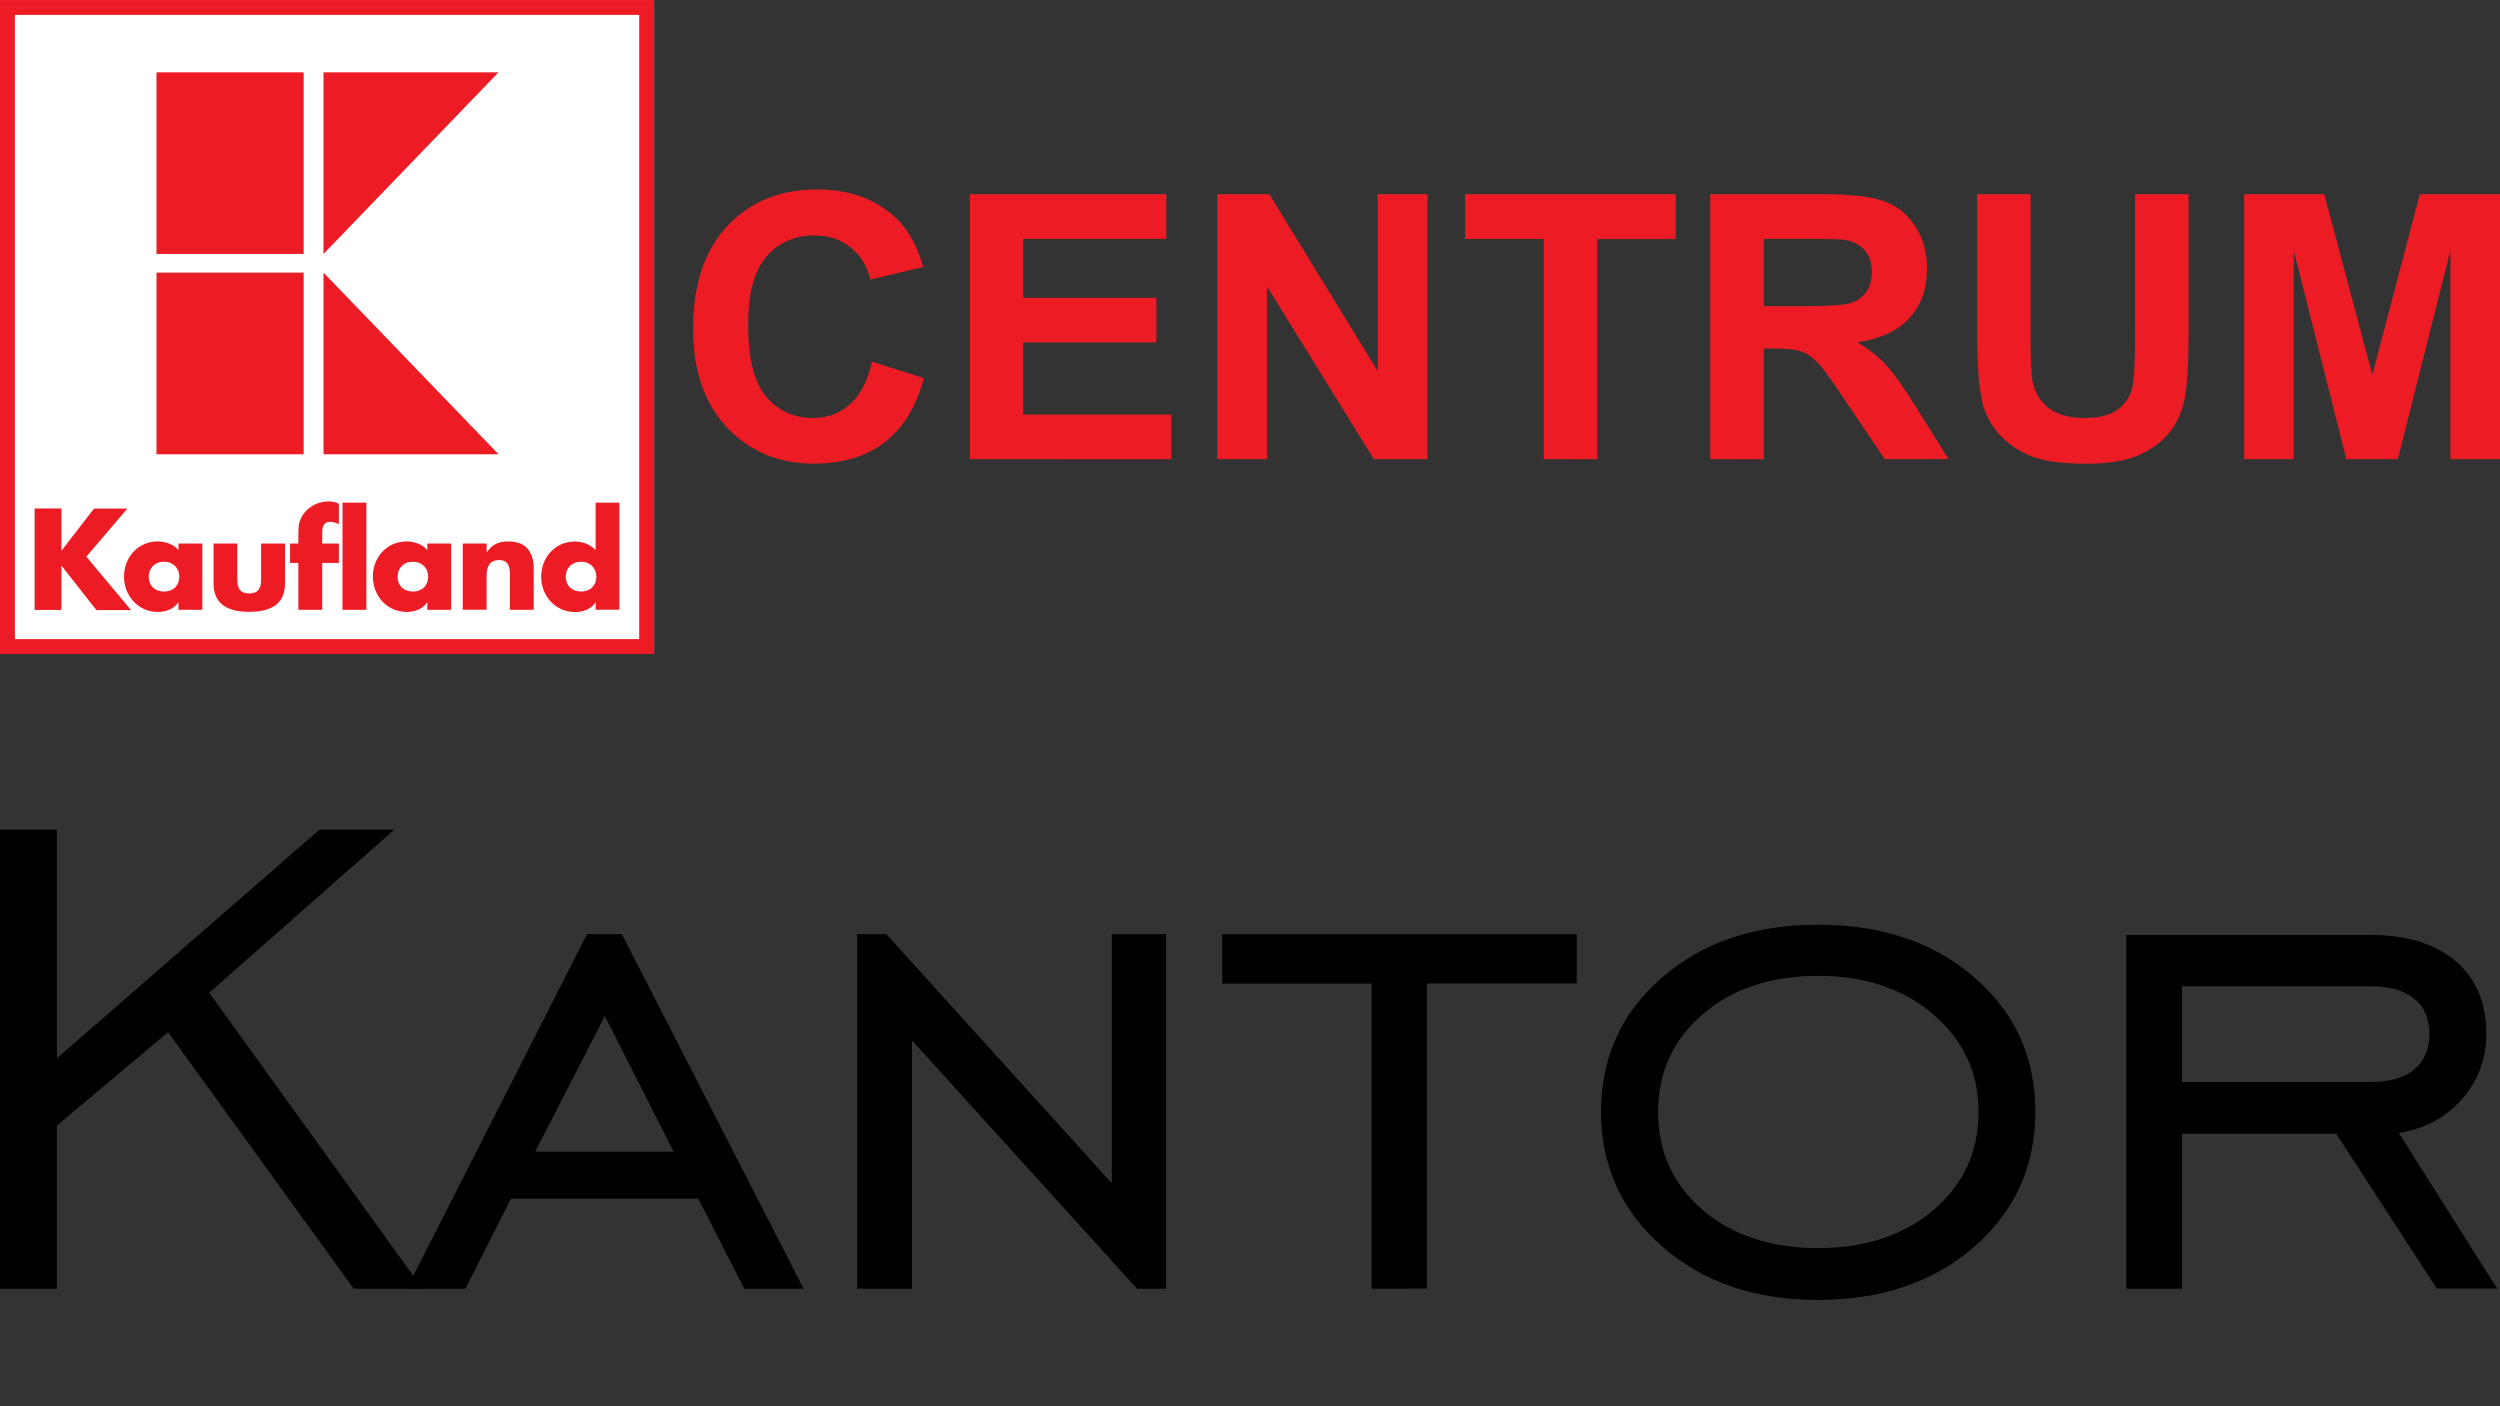
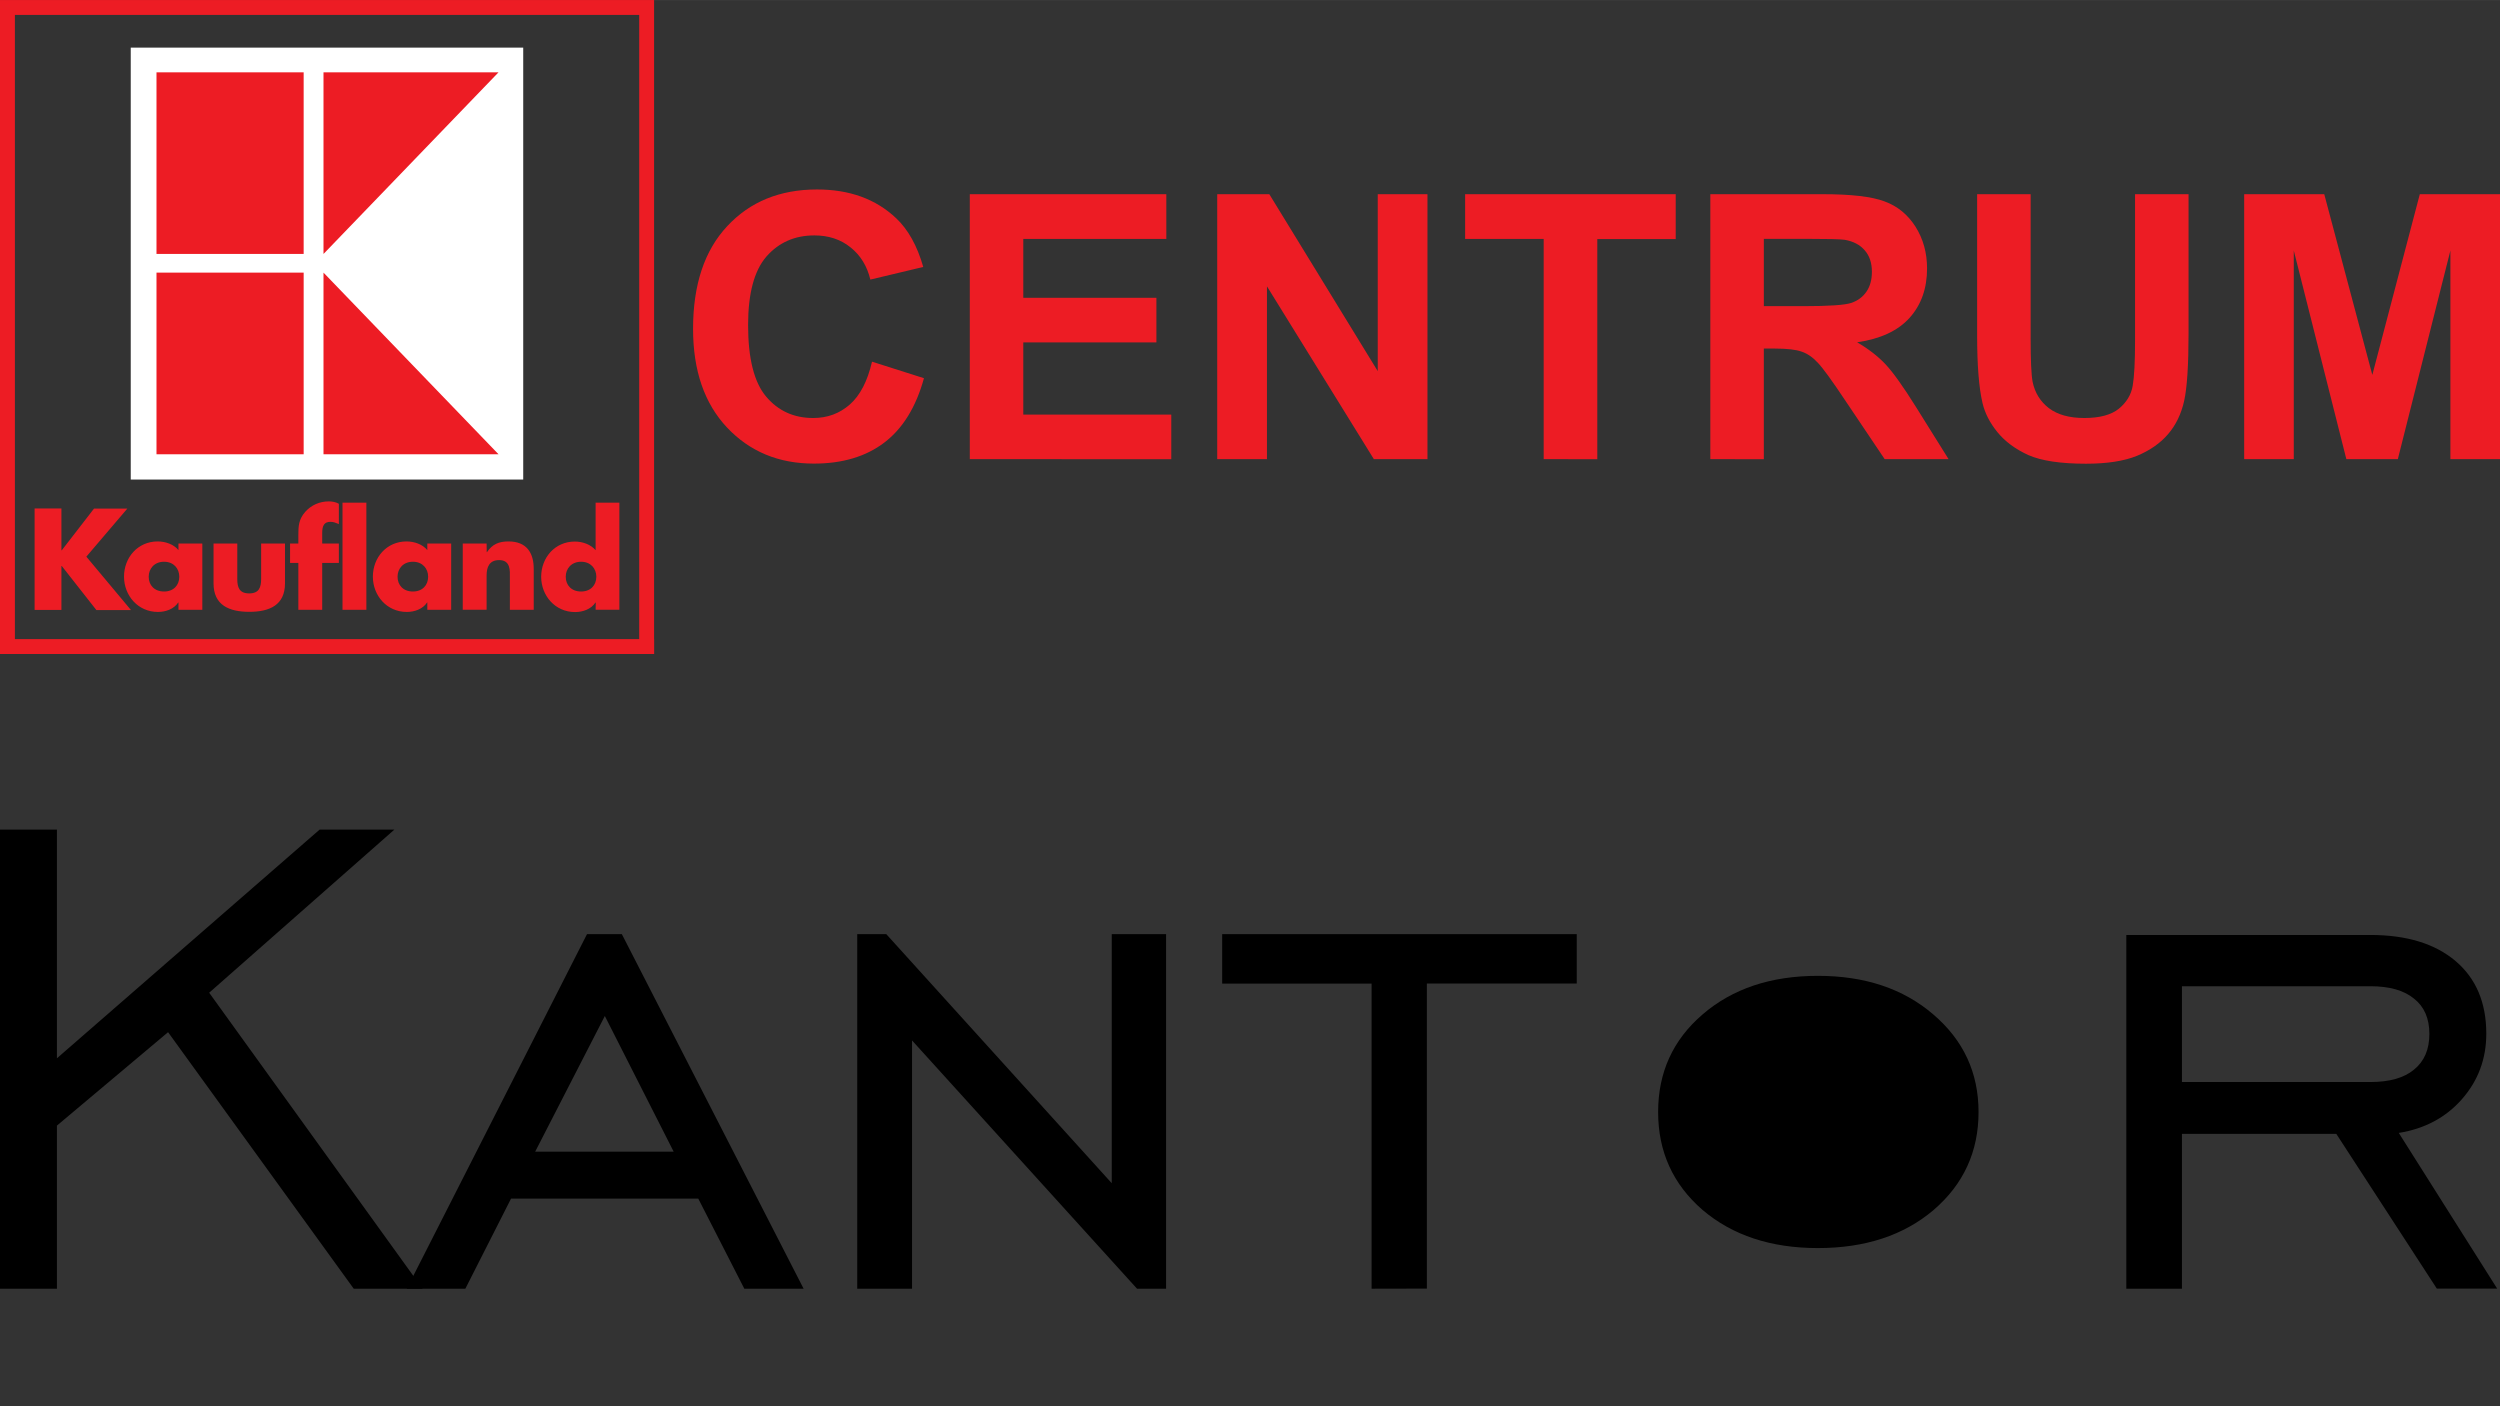
<svg xmlns="http://www.w3.org/2000/svg" xmlns:ns1="http://www.inkscape.org/namespaces/inkscape" xmlns:ns2="http://sodipodi.sourceforge.net/DTD/sodipodi-0.dtd" width="80" height="45" viewBox="0 0 21.167 11.906" version="1.1" id="svg5" ns1:version="1.1.2 (b8e25be833, 2022-02-05)" ns2:docname="logo-centrum.svg">
  <rect x="0" y="0" width="21.167" height="11.906" fill="#333333" stroke="none" />
  <ns2:namedview id="namedview7" pagecolor="#ffffff" bordercolor="#666666" borderopacity="1.0" ns1:pageshadow="2" ns1:pageopacity="0.0" ns1:pagecheckerboard="0" ns1:document-units="mm" showgrid="false" units="px" ns1:zoom="4" ns1:cx="139.125" ns1:cy="15.5" ns1:window-width="1920" ns1:window-height="1017" ns1:window-x="-8" ns1:window-y="-8" ns1:window-maximized="1" ns1:current-layer="layer1" showguides="true" ns1:guide-bbox="true" />
  <defs id="defs2" />
  <g ns1:label="Warstwa 1" ns1:groupmode="layer" id="layer1">
    <g id="g8255" transform="translate(0.139,-0.008)">
-       <path d="M 5.399,5.545 H -0.139 V 0.008 H 5.399 Z" id="path8410" style="fill:#ffffff;fill-opacity:1;fill-rule:nonzero;stroke:none;stroke-width:0.331" />
      <path d="M -0.139,0.008 V 5.545 h 0.126 V 0.134 H 5.273 V 5.545 h 0.126 V 5.419 0.008 Z" id="path8407" style="fill:#ed1c24;fill-opacity:1;fill-rule:nonzero;stroke:none;stroke-width:0.331" />
      <path d="M 0.968,0.411 H 4.291 V 4.068 H 0.968 Z" id="path8404" style="fill:#ffffff;fill-opacity:1;fill-rule:nonzero;stroke:none;stroke-width:0.331" />
      <path d="m 1.186,2.316 h 1.246 v 1.538 h -1.246 z" id="path8401" style="fill:#ed1c24;fill-opacity:1;fill-rule:evenodd;stroke:none;stroke-width:0.331" />
      <path d="m 1.186,0.62 h 1.246 V 2.158 h -1.246 z" id="path8398" style="fill:#ed1c24;fill-opacity:1;fill-rule:evenodd;stroke:none;stroke-width:0.331" />
      <path d="m 2.6,0.62 h 1.482 L 2.6,2.158 Z" id="path8395" style="fill:#ed1c24;fill-opacity:1;fill-rule:evenodd;stroke:none;stroke-width:0.331" />
      <path d="m 2.6,2.316 1.482,1.538 h -1.482 z" id="path8392" style="fill:#ed1c24;fill-opacity:1;fill-rule:evenodd;stroke:none;stroke-width:0.331" />
      <path d="m 4.781,4.764 c 0.082,0 0.129,0.058 0.129,0.127 0,0.071 -0.048,0.125 -0.129,0.125 -0.082,0 -0.13,-0.054 -0.13,-0.125 0,-0.069 0.048,-0.127 0.13,-0.127 m 0.123,0.406 h 0.201 V 4.613 4.264 h -0.201 v 0.402 c -0.042,-0.049 -0.111,-0.073 -0.176,-0.073 -0.169,0 -0.285,0.137 -0.285,0.298 0,0.16 0.118,0.299 0.287,0.299 0.067,0 0.136,-0.025 0.172,-0.08 h 0.003 z M 3.981,4.61 h -0.202 v 0.558 0.002 h 0.202 V 4.88 c 0,-0.07 0.023,-0.13 0.106,-0.13 0.1,0 0.091,0.094 0.091,0.148 v 0.273 h 0.202 V 4.825 c 0,-0.138 -0.061,-0.233 -0.214,-0.233 -0.079,0 -0.136,0.022 -0.182,0.091 h -0.002 z m -0.3,0 h -0.202 v 0.055 c -0.041,-0.049 -0.11,-0.073 -0.176,-0.073 -0.169,0 -0.285,0.137 -0.285,0.298 0,0.16 0.118,0.299 0.287,0.299 0.067,0 0.136,-0.025 0.172,-0.08 h 0.002 v 0.062 h 0.202 V 4.613 Z m -0.324,0.154 c 0.082,0 0.129,0.058 0.129,0.127 0,0.071 -0.048,0.125 -0.129,0.125 -0.082,0 -0.13,-0.054 -0.13,-0.125 0,-0.069 0.048,-0.127 0.13,-0.127 M 2.963,4.264 h -0.202 v 0.559 0.348 h 0.202 V 4.613 Z m -0.374,0.51 h 0.141 V 4.61 H 2.589 V 4.52 c 0,-0.063 0.018,-0.094 0.07,-0.094 0.026,0 0.047,0.009 0.071,0.019 V 4.273 c -0.028,-0.015 -0.056,-0.02 -0.086,-0.02 -0.077,0 -0.149,0.032 -0.199,0.089 -0.055,0.063 -0.058,0.12 -0.058,0.197 v 0.071 h -0.07 v 0.164 h 0.07 v 0.397 h 0.202 z M 1.669,4.61 v 0.337 c 0,0.185 0.132,0.241 0.303,0.241 0.17,0 0.302,-0.056 0.302,-0.241 V 4.61 h -0.202 v 0.3 c 0,0.071 -0.018,0.122 -0.101,0.122 -0.084,0 -0.101,-0.051 -0.101,-0.122 V 4.61 Z m -0.095,0 h -0.202 v 0.055 c -0.041,-0.049 -0.11,-0.073 -0.176,-0.073 -0.169,0 -0.285,0.137 -0.285,0.298 0,0.16 0.118,0.299 0.287,0.299 0.067,0 0.136,-0.025 0.172,-0.08 h 0.002 v 0.062 h 0.202 V 4.613 Z m -0.324,0.154 c 0.082,0 0.129,0.058 0.129,0.127 0,0.071 -0.048,0.125 -0.129,0.125 -0.082,0 -0.13,-0.054 -0.13,-0.125 0,-0.069 0.048,-0.127 0.13,-0.127 M 0.384,4.667 h -0.003 V 4.313 h -0.227 v 0.583 0.276 h 0.227 V 4.8 h 0.003 l 0.293,0.373 h 0.293 l -0.378,-0.452 0.347,-0.407 h -0.282 z" id="path8389" style="fill:#ed1c24;fill-opacity:1;fill-rule:evenodd;stroke:none;stroke-width:0.331" />
      <path d="M -0.139,5.419 H 5.399 v 0.126 h -5.538 z" id="path8386" style="fill:#ed1c24;fill-opacity:1;fill-rule:evenodd;stroke:none;stroke-width:0.331" />
    </g>
    <g aria-label="Kantor" id="text1594" style="font-weight:bold;font-size:7.198px;line-height:1.25;font-family:Candara;-inkscape-font-specification:'Candara Bold';stroke-width:0.265">
      <path d="M 1.1874363e-7,10.911 V 7.024 H 0.482 V 8.96 L 2.706,7.024 H 3.339 L 1.771,8.405 3.578,10.911 H 2.995 L 1.423,8.739 0.482,9.53 v 1.381 z" style="font-family:'EngraversGothic BT';-inkscape-font-specification:'EngraversGothic BT Bold'" id="path8449" />
      <path d="M 4.531,9.751 H 5.704 L 5.121,8.602 Z M 3.444,10.911 4.97,7.909 h 0.295 l 1.539,3.002 H 6.302 l -0.39,-0.763 H 4.327 l -0.387,0.763 z" style="font-family:'EngraversGothic BT';-inkscape-font-specification:'EngraversGothic BT Bold'" id="path8446" />
      <path d="M 7.258,10.911 V 7.909 h 0.246 l 1.909,2.109 V 7.909 h 0.46 v 3.002 H 9.627 L 7.722,8.809 v 2.102 z" style="font-family:'EngraversGothic BT';-inkscape-font-specification:'EngraversGothic BT Bold'" id="path8443" />
      <path d="M 11.613,10.911 V 8.328 h -1.265 V 7.909 h 3.002 v 0.418 h -1.269 v 2.583 z" style="font-family:'EngraversGothic BT';-inkscape-font-specification:'EngraversGothic BT Bold'" id="path8440" />
-       <path d="m 15.391,10.567 q 0.601,0 0.981,-0.323 0.38,-0.327 0.38,-0.829 0,-0.499 -0.383,-0.826 -0.38,-0.327 -0.977,-0.327 -0.598,0 -0.977,0.327 -0.376,0.323 -0.376,0.826 0,0.503 0.376,0.829 0.38,0.323 0.977,0.323 z m 0,0.439 q -0.801,0 -1.318,-0.453 -0.517,-0.453 -0.517,-1.139 0,-0.689 0.513,-1.135 0.517,-0.45 1.322,-0.45 0.812,0 1.325,0.446 0.517,0.446 0.517,1.139 0,0.689 -0.517,1.142 -0.517,0.45 -1.325,0.45 z" style="font-family:'EngraversGothic BT';-inkscape-font-specification:'EngraversGothic BT Bold'" id="path8437" />
+       <path d="m 15.391,10.567 q 0.601,0 0.981,-0.323 0.38,-0.327 0.38,-0.829 0,-0.499 -0.383,-0.826 -0.38,-0.327 -0.977,-0.327 -0.598,0 -0.977,0.327 -0.376,0.323 -0.376,0.826 0,0.503 0.376,0.829 0.38,0.323 0.977,0.323 z m 0,0.439 z" style="font-family:'EngraversGothic BT';-inkscape-font-specification:'EngraversGothic BT Bold'" id="path8437" />
      <path d="m 18.474,9.161 h 1.596 q 0.243,0 0.369,-0.105 0.13,-0.105 0.13,-0.302 0,-0.197 -0.13,-0.299 -0.127,-0.105 -0.369,-0.105 h -1.596 z m 0,0.439 v 1.311 h -0.471 V 7.916 h 2.067 q 0.46,0 0.721,0.221 0.26,0.221 0.26,0.615 0,0.32 -0.207,0.555 -0.204,0.232 -0.534,0.285 l 0.833,1.318 H 20.632 L 19.781,9.6 Z" style="font-family:'EngraversGothic BT';-inkscape-font-specification:'EngraversGothic BT Bold'" id="path8434" />
    </g>
    <g aria-label="CENTRUM" id="text5168" style="font-weight:bold;font-size:3.134px;line-height:1.25;font-family:Candara;-inkscape-font-specification:'Candara Bold';fill:#ed1c24;stroke-width:0.265">
      <path d="M 7.383,3.062 7.823,3.202 Q 7.722,3.569 7.486,3.748 7.252,3.925 6.891,3.925 q -0.447,0 -0.735,-0.305 -0.288,-0.306 -0.288,-0.836 0,-0.56 0.289,-0.869 0.289,-0.311 0.761,-0.311 0.412,0 0.669,0.243 0.153,0.144 0.23,0.413 l -0.448,0.107 Q 7.328,2.195 7.201,2.094 7.076,1.993 6.895,1.993 q -0.249,0 -0.406,0.179 -0.155,0.179 -0.155,0.58 0,0.425 0.153,0.606 0.153,0.181 0.398,0.181 0.181,0 0.311,-0.115 0.13,-0.115 0.187,-0.361 z" style="font-family:Arial;-inkscape-font-specification:'Arial Bold'" id="path8431" />
      <path d="M 8.211,3.887 V 1.644 H 9.875 V 2.023 H 8.664 V 2.521 H 9.791 V 2.899 H 8.664 v 0.611 h 1.253 v 0.378 z" style="font-family:Arial;-inkscape-font-specification:'Arial Bold'" id="path8428" />
      <path d="M 10.306,3.887 V 1.644 h 0.441 L 11.665,3.142 V 1.644 h 0.421 V 3.887 H 11.632 L 10.727,2.424 v 1.463 z" style="font-family:Arial;-inkscape-font-specification:'Arial Bold'" id="path8425" />
      <path d="M 13.07,3.887 V 2.023 H 12.405 V 1.644 h 1.783 v 0.38 h -0.664 v 1.864 z" style="font-family:Arial;-inkscape-font-specification:'Arial Bold'" id="path8422" />
      <path d="M 14.481,3.887 V 1.644 h 0.953 q 0.36,0 0.522,0.061 0.164,0.06 0.262,0.214 0.098,0.155 0.098,0.354 0,0.253 -0.148,0.418 -0.148,0.164 -0.444,0.207 0.147,0.086 0.242,0.188 0.096,0.103 0.259,0.364 L 16.498,3.887 H 15.957 L 15.629,3.399 q -0.174,-0.262 -0.239,-0.329 -0.064,-0.069 -0.136,-0.093 -0.072,-0.026 -0.228,-0.026 h -0.092 v 0.937 z M 14.934,2.592 h 0.335 q 0.326,0 0.407,-0.028 0.081,-0.028 0.127,-0.095 0.046,-0.067 0.046,-0.168 0,-0.113 -0.061,-0.182 -0.06,-0.07 -0.17,-0.089 -0.055,-0.008 -0.331,-0.008 H 14.934 Z" style="font-family:Arial;-inkscape-font-specification:'Arial Bold'" id="path8419" />
      <path d="m 16.74,1.644 h 0.453 v 1.215 q 0,0.289 0.017,0.375 0.029,0.138 0.138,0.222 0.11,0.083 0.3,0.083 0.193,0 0.291,-0.078 0.098,-0.08 0.118,-0.194 0.02,-0.115 0.02,-0.381 V 1.644 h 0.453 v 1.178 q 0,0.404 -0.037,0.571 -0.037,0.167 -0.136,0.282 -0.098,0.115 -0.263,0.184 -0.165,0.067 -0.432,0.067 -0.321,0 -0.488,-0.073 Q 17.008,3.777 16.912,3.659 16.815,3.54 16.785,3.41 16.74,3.217 16.74,2.84 Z" style="font-family:Arial;-inkscape-font-specification:'Arial Bold'" id="path8416" />
      <path d="M 19.001,3.887 V 1.644 h 0.678 l 0.407,1.53 0.402,-1.53 h 0.679 V 3.887 H 20.747 V 2.121 l -0.445,1.766 h -0.436 L 19.421,2.121 v 1.766 z" style="font-family:Arial;-inkscape-font-specification:'Arial Bold'" id="path8413" />
    </g>
  </g>
</svg>